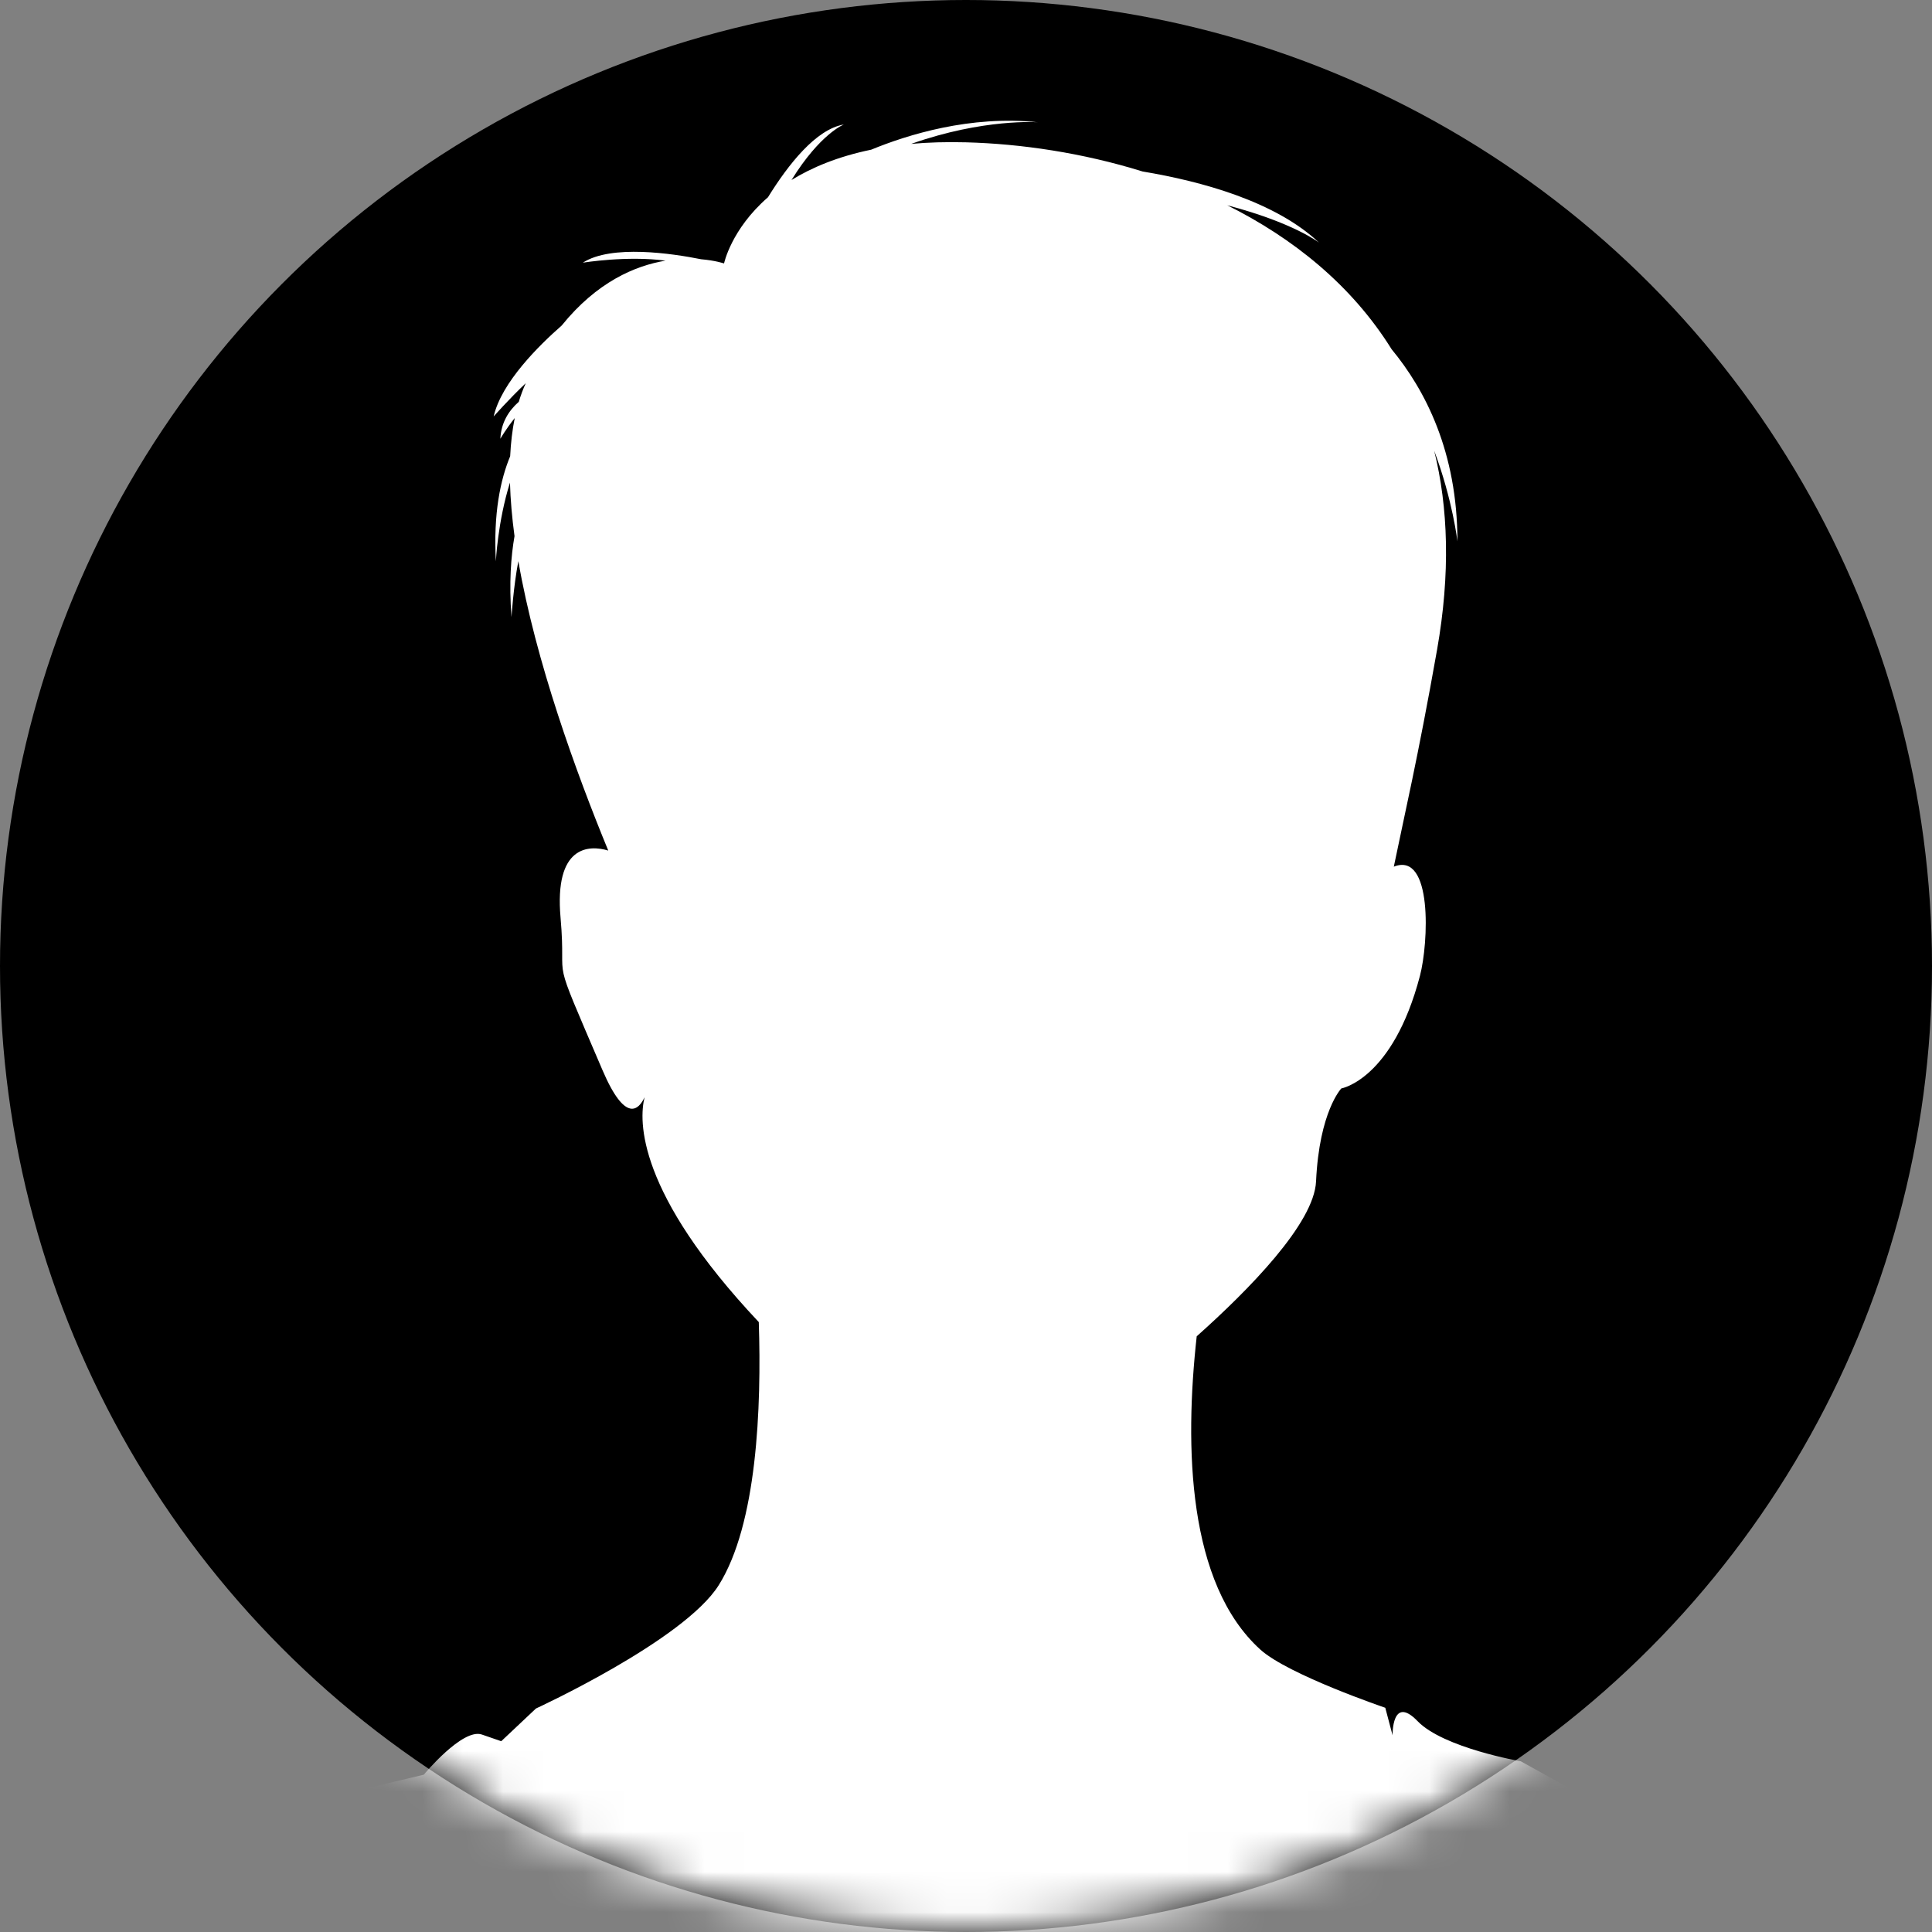
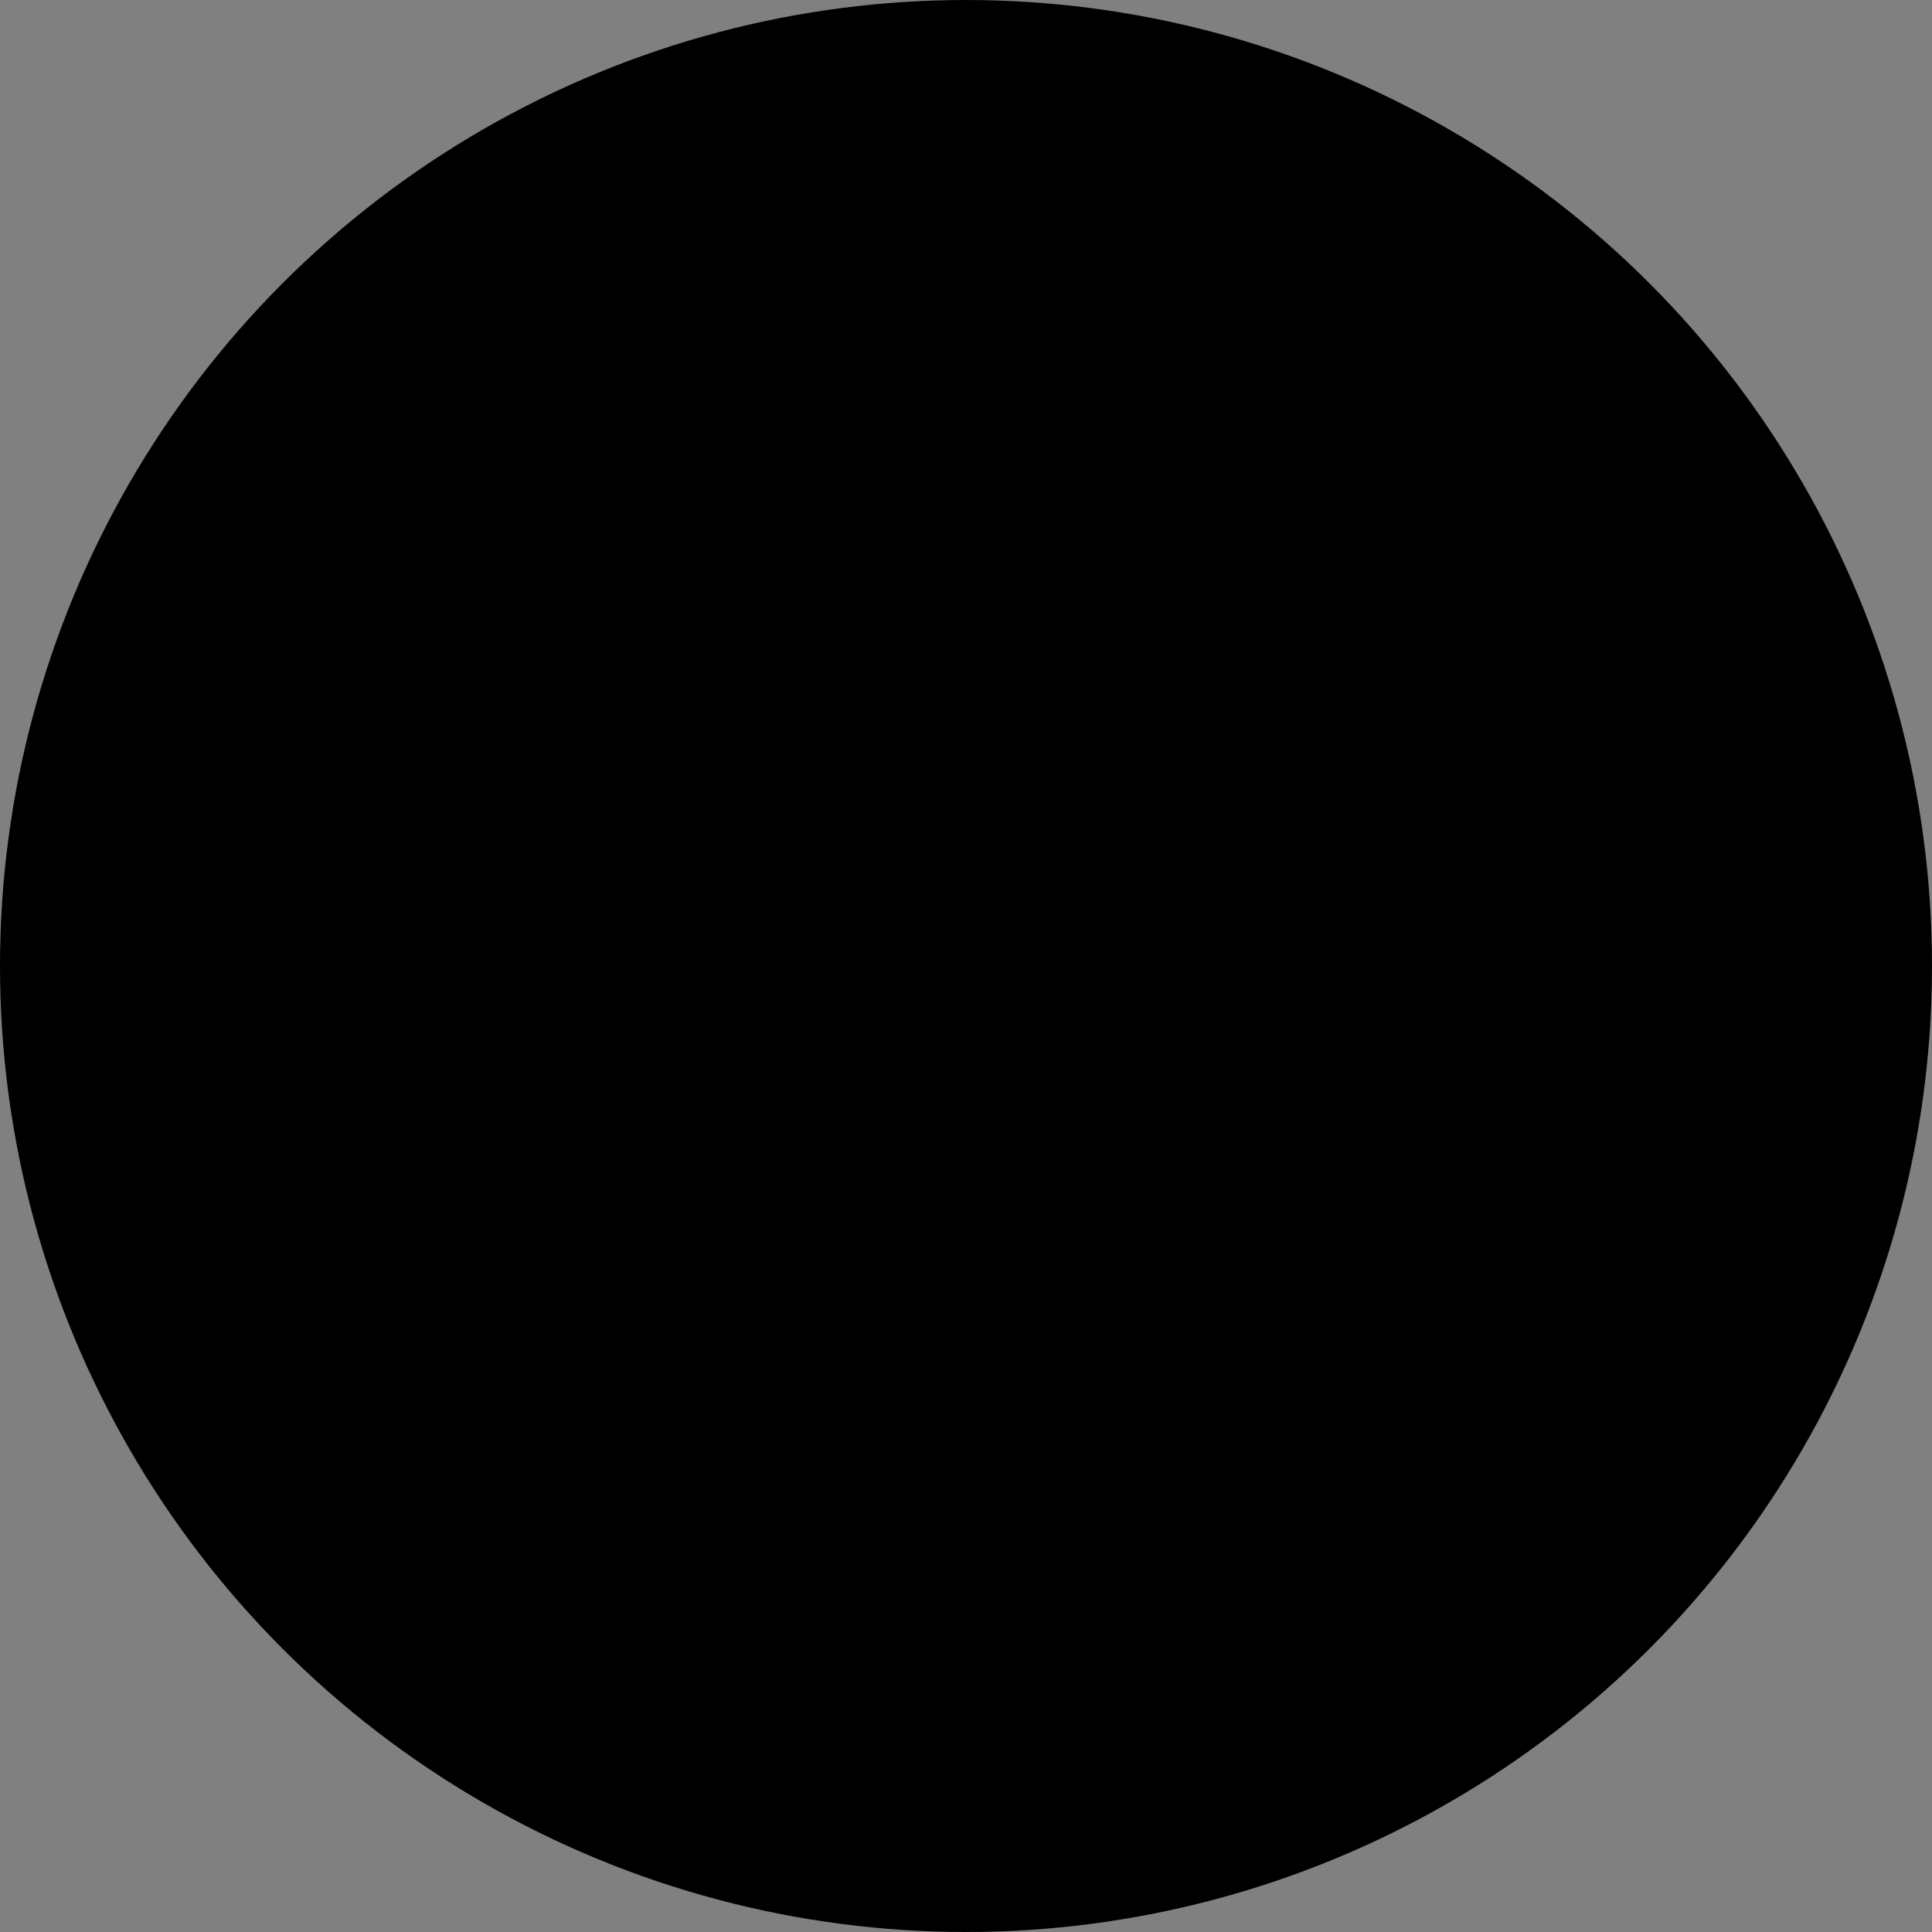
<svg xmlns="http://www.w3.org/2000/svg" width="48" height="48" viewBox="0 0 48 48" fill="none">
  <rect x="0" y="0" width="48" height="48" fill="#808080" stroke="none" />
  <circle cx="24" cy="24" r="24" fill="black" />
  <mask id="mask0_342_817" style="mask-type:alpha" maskUnits="userSpaceOnUse" x="0" y="0" width="48" height="48">
-     <circle cx="24" cy="24" r="24" fill="#D9D9D9" />
-   </mask>
+     </mask>
  <g mask="url(#mask0_342_817)">
-     <path d="M41.391 45.755L37.784 43.759C37.784 43.759 35.86 43.427 35.219 42.761C34.577 42.096 34.598 43.113 34.598 43.113L34.417 42.429C34.417 42.429 32.006 41.61 31.315 40.985C29.503 39.345 29.427 35.949 29.732 33.2C31.022 32.049 32.649 30.398 32.697 29.351C32.778 27.61 33.325 27.042 33.325 27.042C33.325 27.042 34.602 26.82 35.278 24.245C35.492 23.431 35.599 21.145 34.629 21.532C34.877 20.321 35.227 18.841 35.703 16.146C36.038 14.247 35.981 12.607 35.632 11.198C36.093 12.427 36.209 13.448 36.209 13.448C36.209 11.225 35.405 9.682 34.575 8.678C33.578 7.076 32.117 5.912 30.491 5.1C32.153 5.538 32.772 6.029 32.772 6.029C31.685 5.003 29.843 4.503 28.389 4.261C26.891 3.795 25.361 3.572 24.002 3.536C23.509 3.523 23.055 3.537 22.638 3.575C24.441 2.937 25.788 3.038 25.788 3.038C24.108 2.859 22.543 3.349 21.644 3.719C20.812 3.89 20.166 4.163 19.665 4.472C20.381 3.316 20.966 3.093 20.966 3.093C20.275 3.208 19.585 4.085 19.08 4.901C18.164 5.697 17.989 6.545 17.989 6.545C17.989 6.545 17.773 6.471 17.419 6.441C16.705 6.298 15.188 6.07 14.481 6.526C14.481 6.526 15.584 6.347 16.534 6.476C15.777 6.602 14.828 7.006 13.954 8.089C13.397 8.576 12.457 9.501 12.265 10.347C12.265 10.347 12.633 9.927 13.062 9.521C12.995 9.667 12.938 9.821 12.889 9.983C12.644 10.198 12.45 10.496 12.431 10.901C12.431 10.901 12.57 10.659 12.788 10.387C12.728 10.684 12.691 11.002 12.675 11.335C12.434 11.915 12.254 12.754 12.32 13.947C12.32 13.947 12.364 12.967 12.67 11.99C12.682 12.416 12.721 12.861 12.783 13.32C12.696 13.814 12.644 14.477 12.708 15.331C12.708 15.331 12.755 14.585 12.878 13.941C13.311 16.439 14.318 19.203 15.112 21.132C14.627 20.986 13.768 21.008 13.927 22.802C14.087 24.619 13.618 23.433 14.969 26.588C15.543 27.928 15.874 27.563 16.014 27.261C15.87 27.846 15.819 29.626 18.852 32.847C18.921 34.975 18.809 37.867 17.857 39.383C16.996 40.755 13.316 42.447 13.316 42.447L12.453 43.26L11.972 43.094C11.491 42.928 10.529 44.092 10.529 44.092L7.724 44.757L4.036 48H43.636V47.501C43.636 47.002 41.391 45.755 41.391 45.755Z" fill="white" />
-   </g>
+     </g>
</svg>